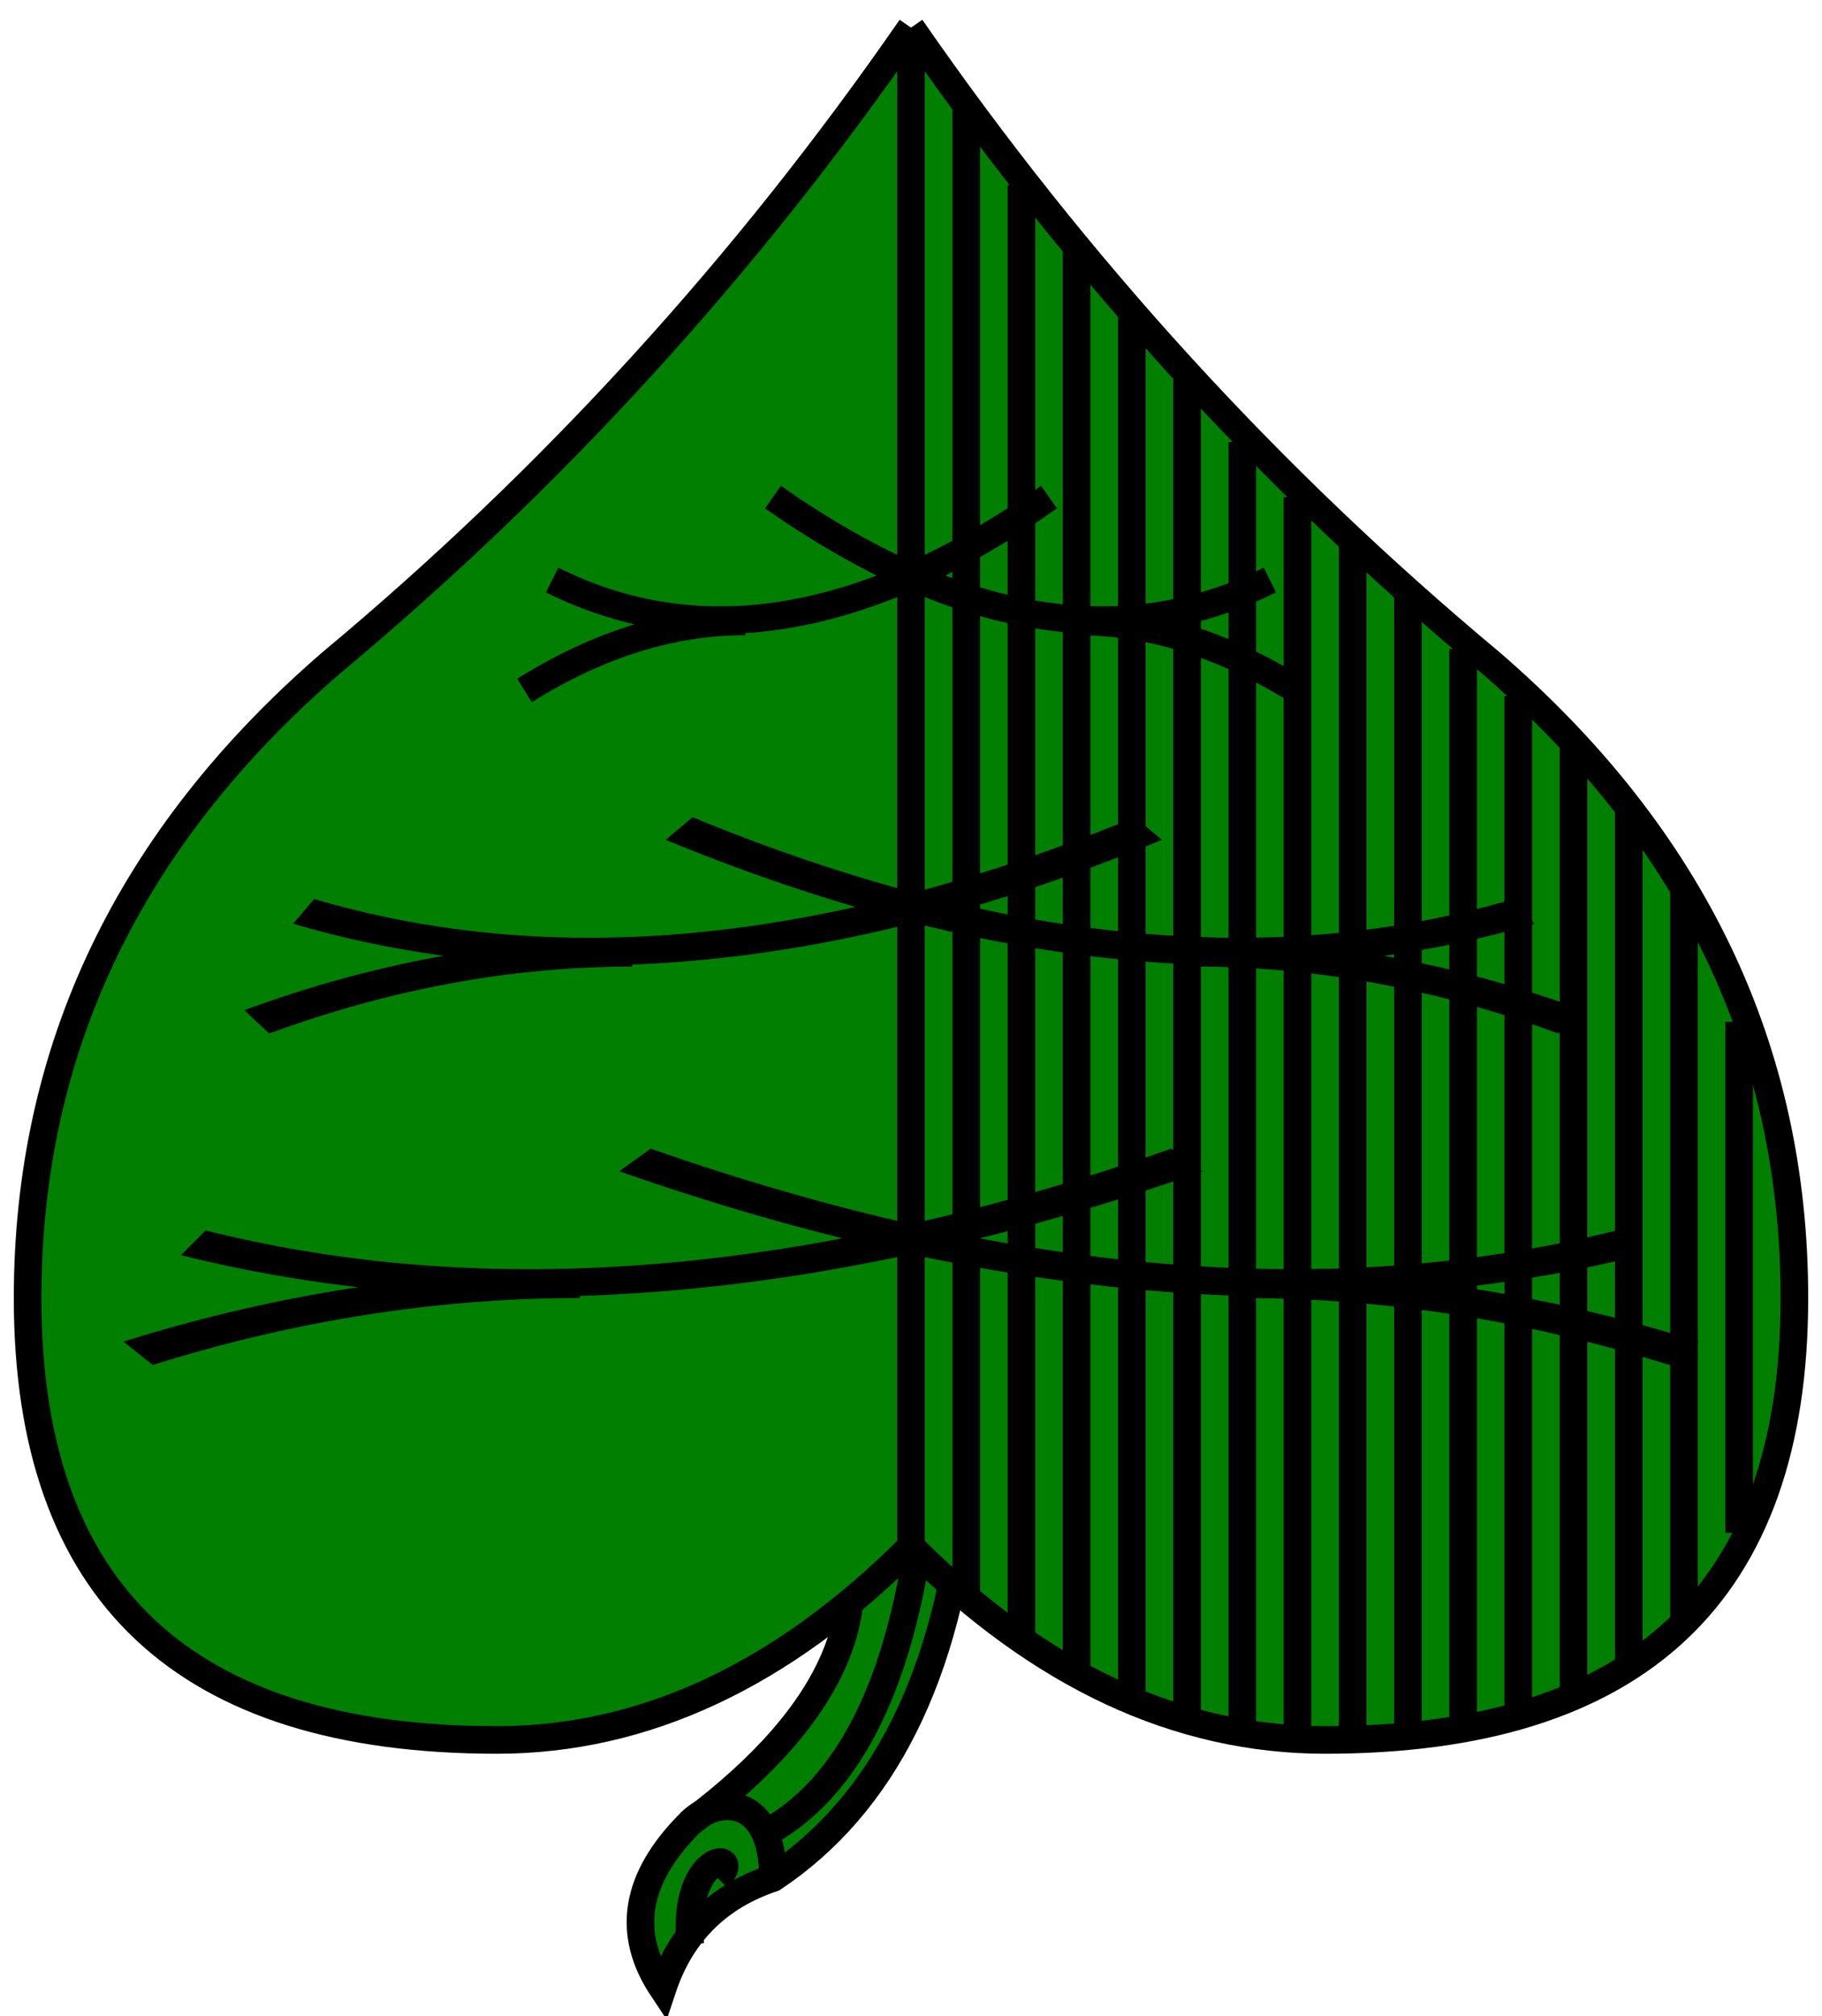
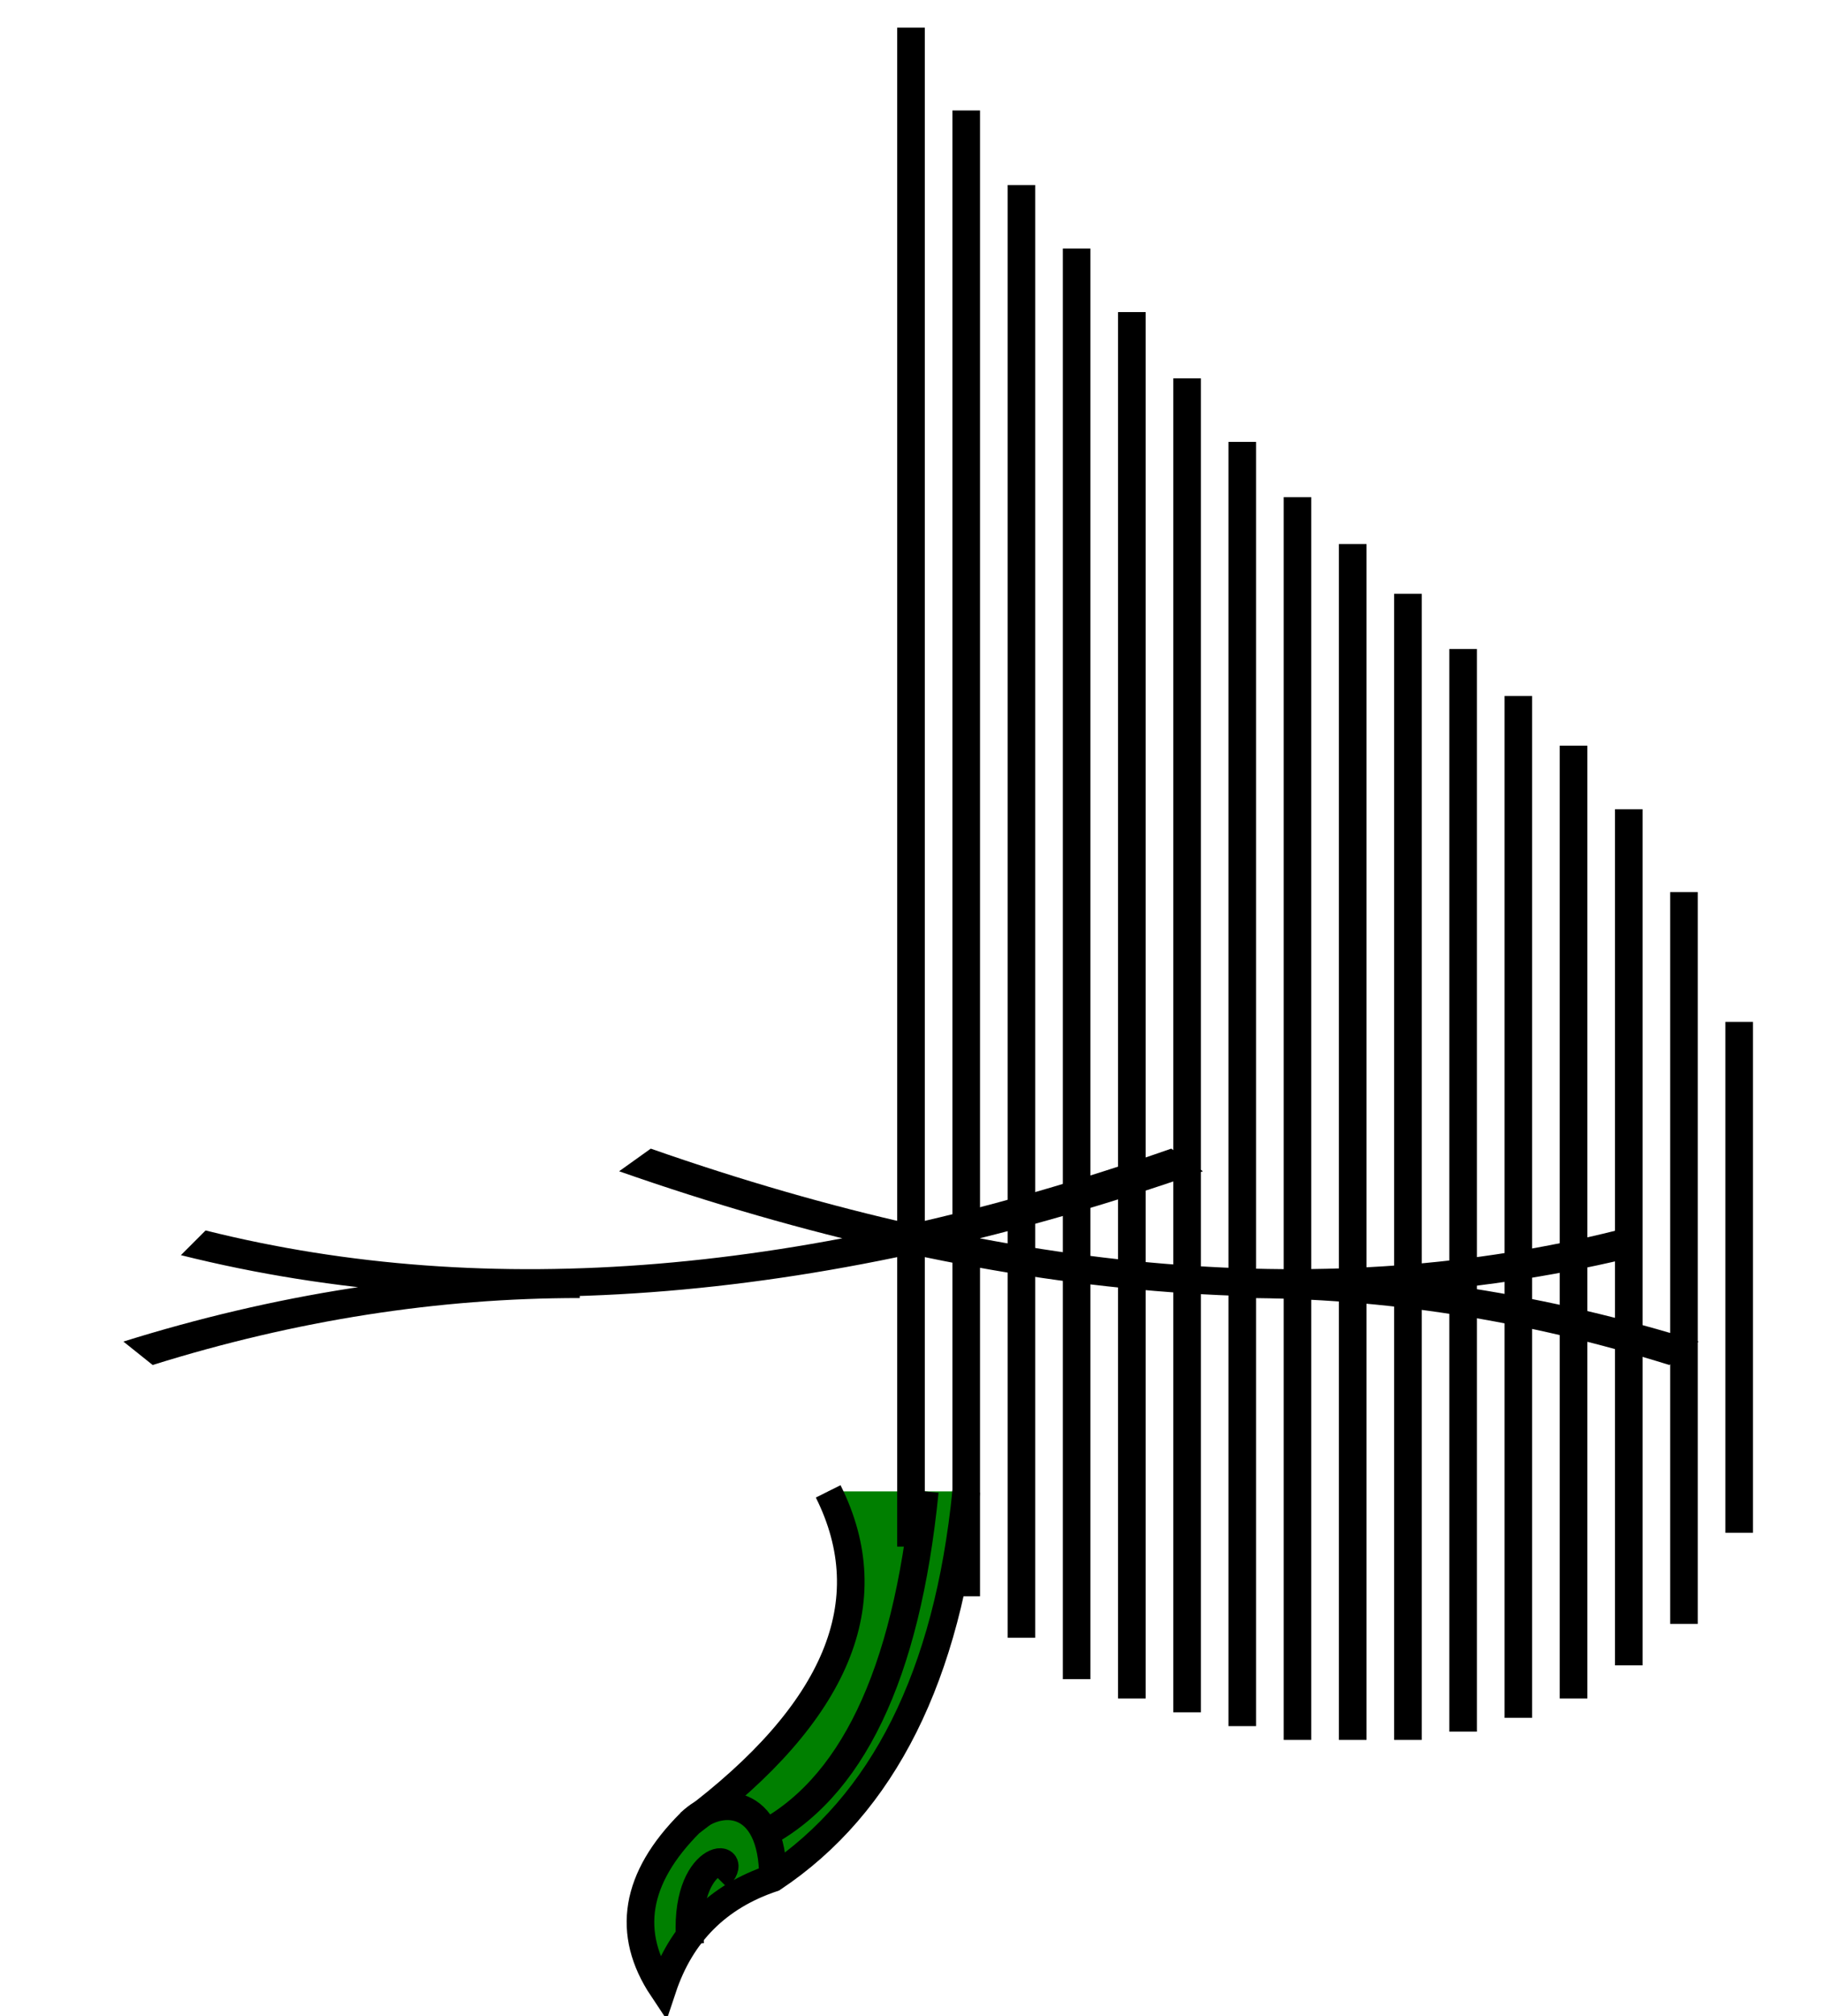
<svg xmlns="http://www.w3.org/2000/svg" version="1.0" width="66px" height="73px" preserveAspectRatio="xMidYMid meet">
  <path style="fill:#007F00;stroke:black;" d="M35 54 Q34 64 28 68 Q25 69 24 72 Q22 69 25 66 Q33 60 30 54" />
  <path style="fill:none;stroke:black;" d="M33.5 54 Q32.5 64 27.5 66.5" />
  <path style="fill:none;stroke:black;" d="M25 66 C26 65 28 65 28 68" />
  <path style="fill:none;stroke:black;" d="M25 70.4 C24.7 67 27 67 26 68" />
-   <path style="fill:#007F00;stroke:black;" d="M33 1 Q24 14 12 24 Q1 33.5 1 47 Q1 63 18 63 Q26 63 33 56 Q40 63 48 63 Q65 63 65 47 Q65 33.5 54 24 Q42 14 33 1" />
  <path style="stroke:black;" d="M33 1 L33 56 M35 4 L35 57.8 M37 6.7 L37 59.3 M39 9 L39 60.8 M41 11.3 L41 61.5 M43 13.7 L43 62 M45 16 L45 62.5 M47 18 L47 63 M49 19.7 L49 63 M51 21.5 L51 63 M53 23.5 L53 62.7 M55 25.2 L55 62.2 M57 27 L57 61.5 M59 29.3 L59 60.3 M61 32.3 L61 58.8 M63 37 L63 55.5" />
-   <path style="fill:none;stroke:black;" d="M28 18 Q38 25 46 21 M38 18 Q28 25 20 21 M27 22.5 Q23 22.5 19 25 M39 22.5 Q43 22.5 47 25" />
-   <path transform="translate(-23,12) scale(1.7,1)" style="fill:none;stroke:black;" d="M28 18 Q38 25 46 21 M38 18 Q28 25 20 21 M27 22.5 Q23 22.5 19 25 M39 22.5 Q43 22.5 47 25" />
  <path transform="translate(-33,24) scale(2,1)" style="fill:none;stroke:black;" d="M28 18 Q38 25 46 21 M38 18 Q28 25 20 21 M27 22.5 Q23 22.5 19 25 M39 22.5 Q43 22.5 47 25" />
</svg>